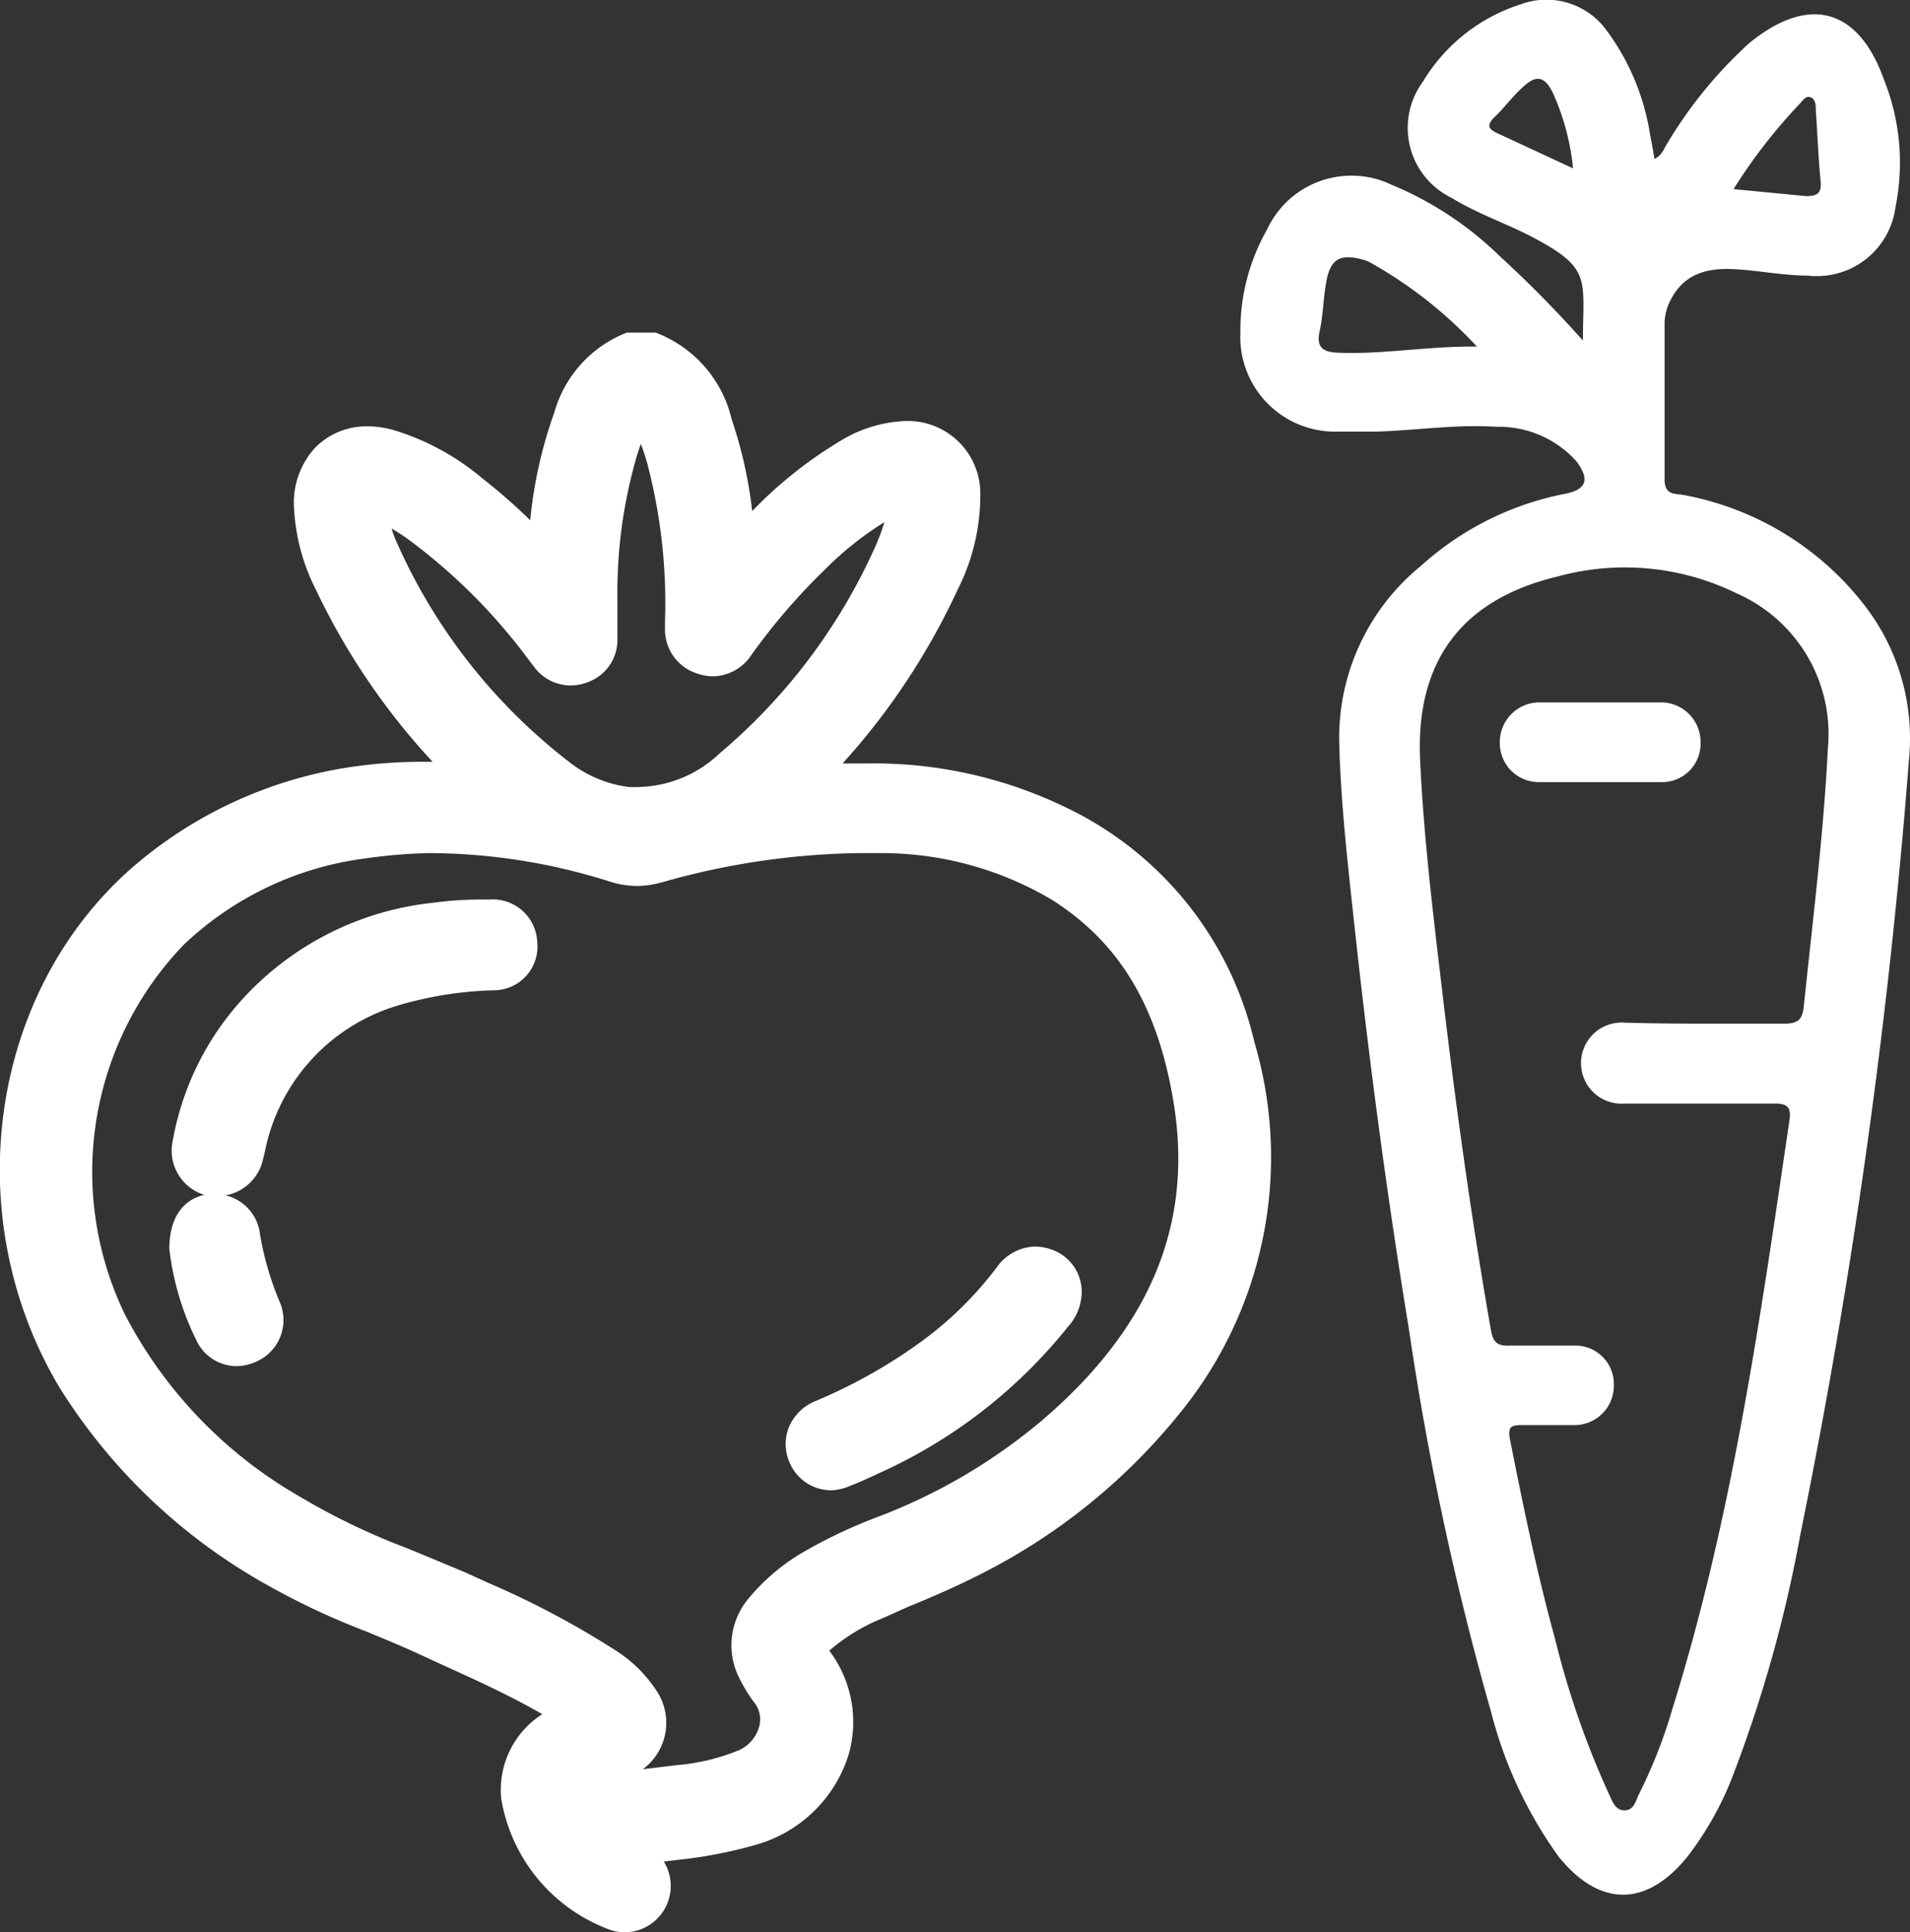
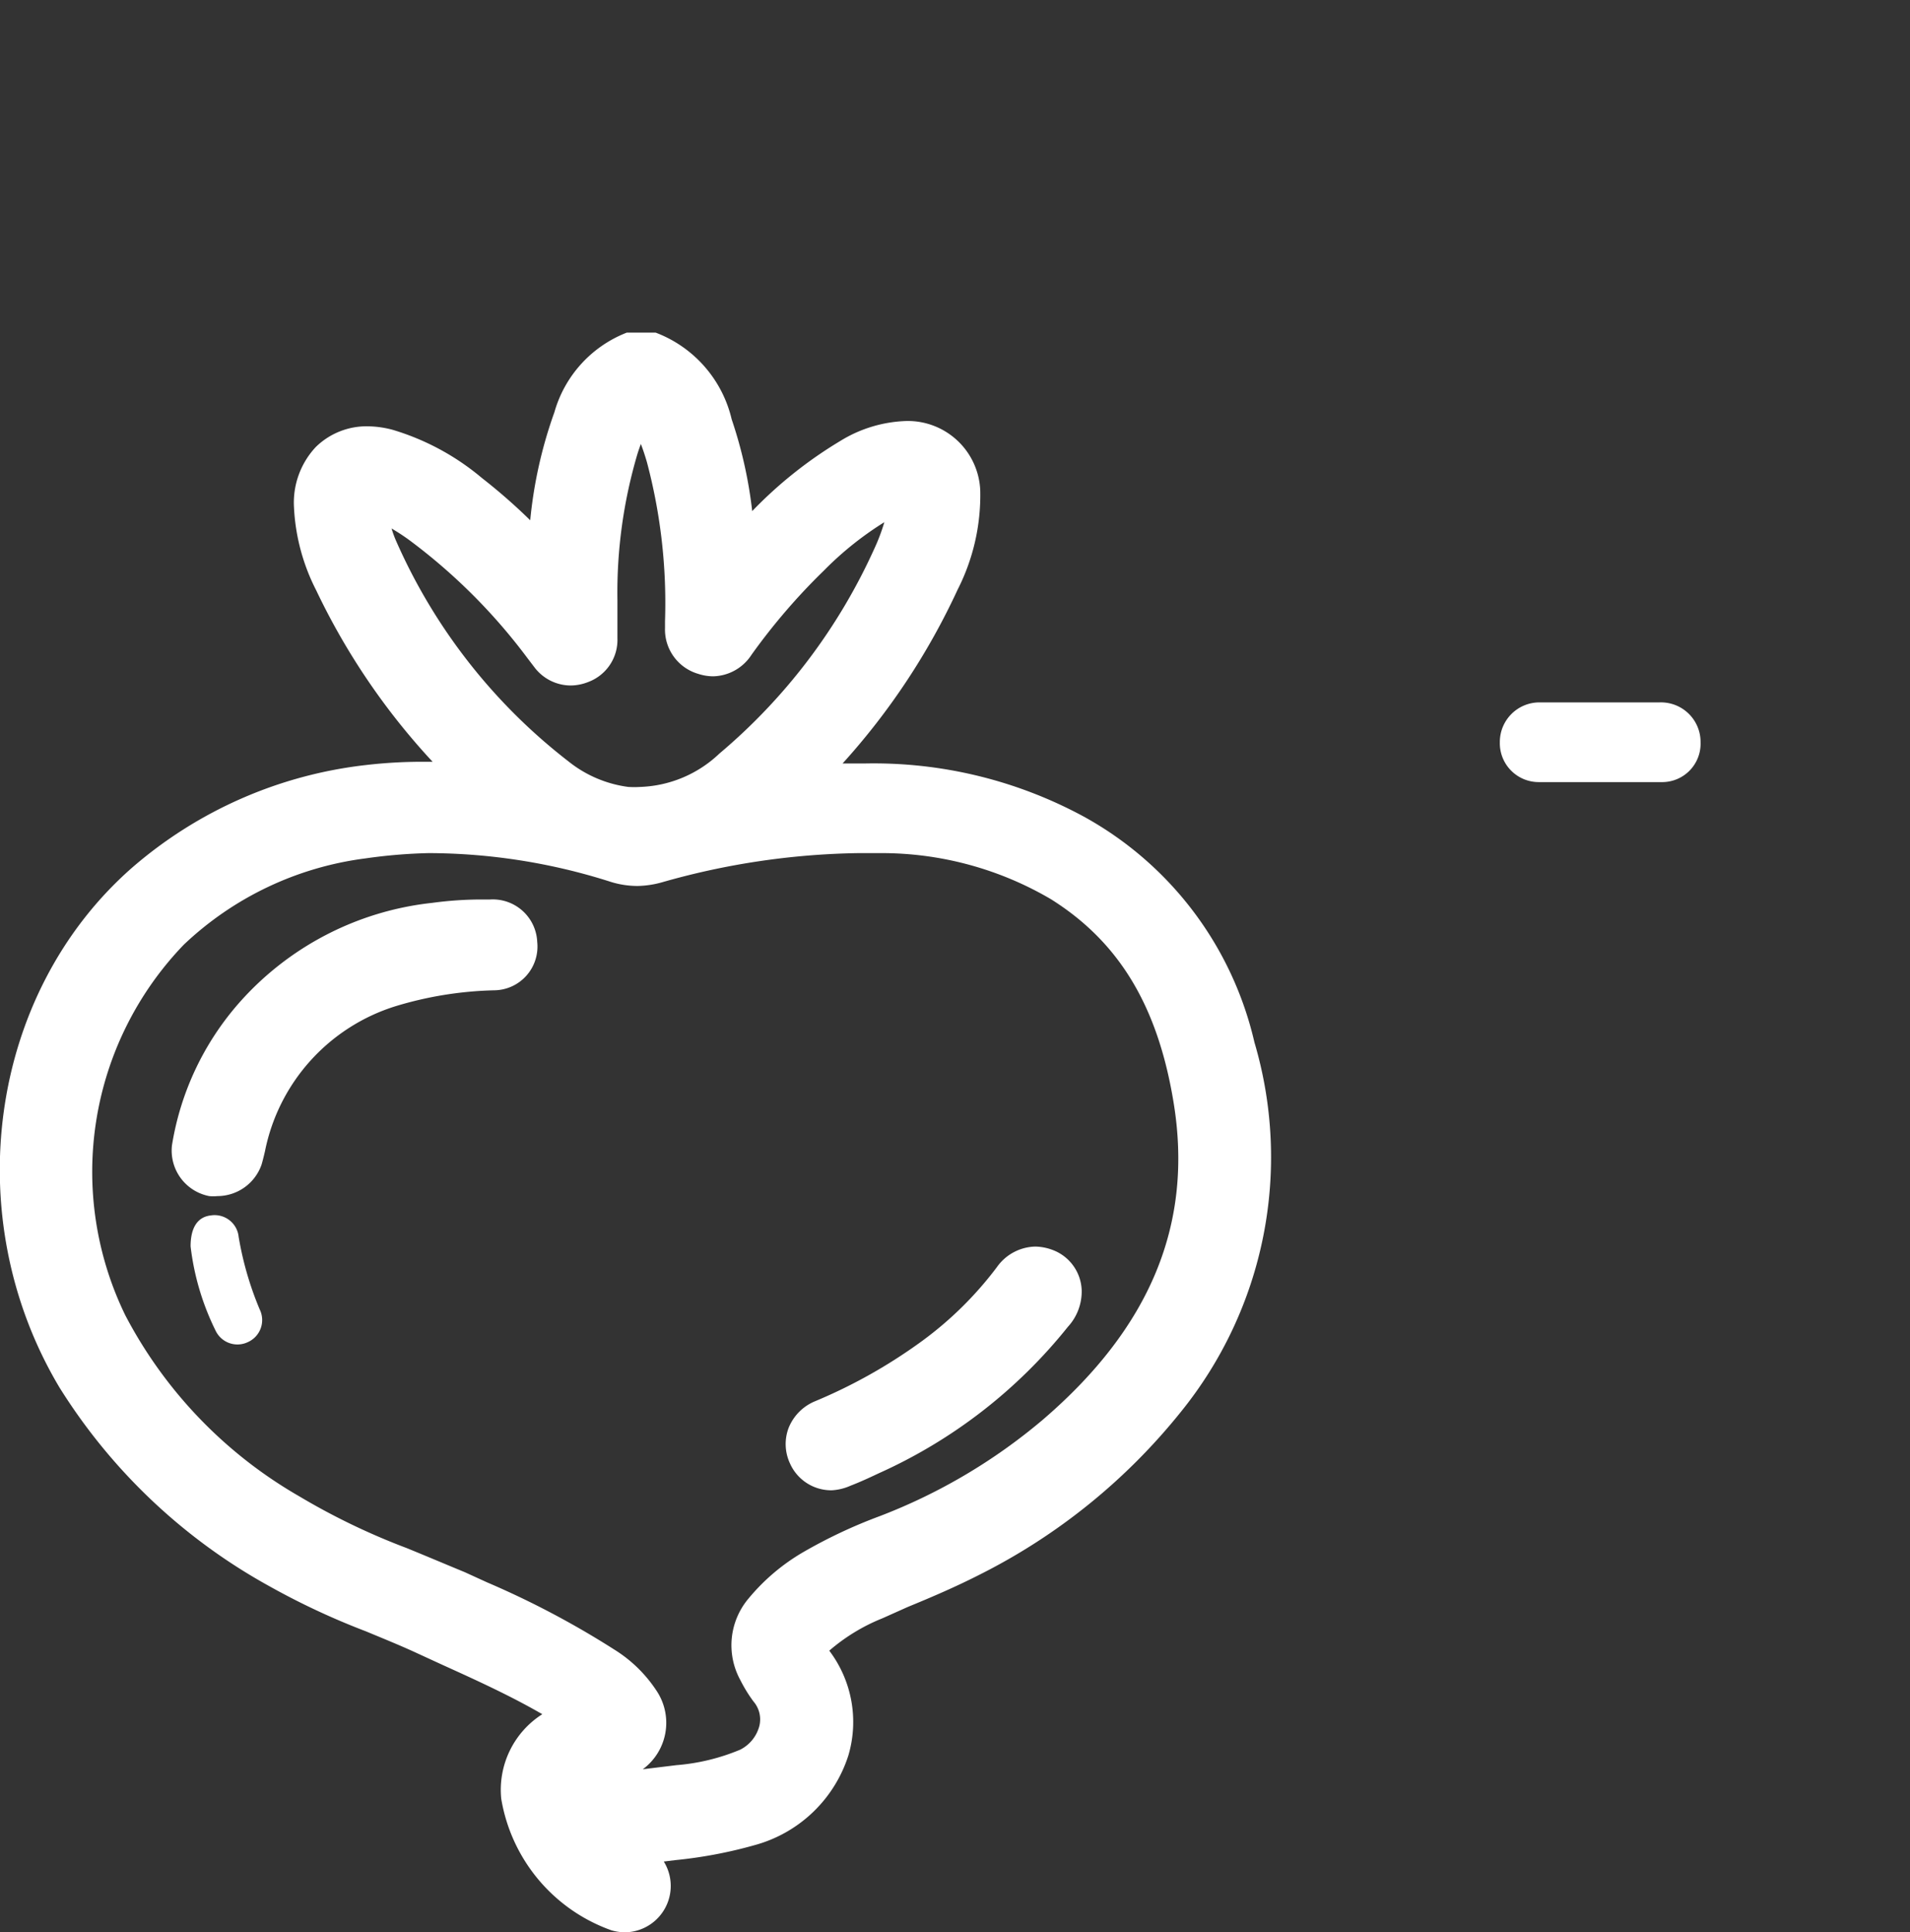
<svg xmlns="http://www.w3.org/2000/svg" id="icons" viewBox="0 0 79.07 80">
  <rect x="0" y="0" width="79.07" height="80" fill="#333333" stroke="none" />
  <defs>
    <style>.cls-1{fill:#fff;}</style>
  </defs>
  <title>icon-ovochi</title>
  <g id="овощи">
    <path class="cls-1" d="M26.36,80a2.1,2.1,0,0,1-.57-.08,7,7,0,0,1-4.57-5.45,3.71,3.71,0,0,1,1.7-3.5c-1.33-.77-2.76-1.42-4.15-2.05l-1-.46c-.71-.33-1.43-.62-2.15-.92a30.35,30.35,0,0,1-4-1.87,23.78,23.78,0,0,1-8.69-8.23c-4.21-7.06-2.92-16.31,3-21.51a17.83,17.83,0,0,1,9.72-4.26,20.06,20.06,0,0,1,2.5-.13h.23a28.25,28.25,0,0,1-4.82-7.1A8.42,8.42,0,0,1,12.64,21a3.37,3.37,0,0,1,.9-2.49,3,3,0,0,1,2.17-.86,4.15,4.15,0,0,1,1,.14,10.3,10.3,0,0,1,3.71,2,23.52,23.52,0,0,1,2,1.75,18.43,18.43,0,0,1,1-4.47,5,5,0,0,1,3-3.3l.14,0h.92l.13,0a5.08,5.08,0,0,1,3.15,3.59,18.31,18.31,0,0,1,.85,3.8,17.68,17.68,0,0,1,3.64-2.9A5.53,5.53,0,0,1,38,17.43a3,3,0,0,1,3.05,2.87,8.63,8.63,0,0,1-.94,4.12,28.56,28.56,0,0,1-4.76,7.19l.88,0a18.25,18.25,0,0,1,9.11,2.2,14.34,14.34,0,0,1,7.06,9.34,16.76,16.76,0,0,1-3.05,15.31,25.12,25.12,0,0,1-8.3,6.72c-1,.51-2,.94-3,1.35L37,67a7.79,7.79,0,0,0-2.2,1.34,4.89,4.89,0,0,1,.79,4.34,5.62,5.62,0,0,1-3.77,3.68,18.88,18.88,0,0,1-3.38.65l-.49.06,0,0A1.92,1.92,0,0,1,26.36,80ZM18.22,35.32a21.85,21.85,0,0,0-2.63.22,13.39,13.39,0,0,0-7.51,3.57A13.56,13.56,0,0,0,5.66,54.46a18.57,18.57,0,0,0,7.2,7.49,28,28,0,0,0,4.44,2.14c.81.33,1.61.67,2.41,1l.92.42a36.49,36.49,0,0,1,5.28,2.79A5.66,5.66,0,0,1,27.65,70a2.39,2.39,0,0,1-.57,3.25l1.39-.17a8.59,8.59,0,0,0,2.64-.64,1.53,1.53,0,0,0,.8-1,1.14,1.14,0,0,0-.25-1,6,6,0,0,1-.54-.88,3,3,0,0,1,.33-3.37,8.45,8.45,0,0,1,2.29-1.94,20.8,20.8,0,0,1,3.15-1.48,23.39,23.39,0,0,0,6.76-4c4.47-3.84,6.23-8.14,5.4-13.15-.66-4-2.27-6.63-5.07-8.39a13.83,13.83,0,0,0-7.06-1.91l-.9,0a31.12,31.12,0,0,0-8.15,1.21,4,4,0,0,1-1,.15,3.75,3.75,0,0,1-1.18-.19A24.89,24.89,0,0,0,18.22,35.32ZM16.68,21.88a4.41,4.41,0,0,0,.19.52A23.47,23.47,0,0,0,24,31.52a5,5,0,0,0,2.48,1.06,4,4,0,0,0,.5,0,5,5,0,0,0,3.27-1.38,24,24,0,0,0,6.4-8.45,8,8,0,0,0,.43-1.13,13.55,13.55,0,0,0-2.5,2,25.74,25.74,0,0,0-3,3.49A1.94,1.94,0,0,1,30,28a2,2,0,0,1-.62-.1A1.91,1.91,0,0,1,28,26c0-.09,0-.19,0-.28a22.7,22.7,0,0,0-.75-6.59c-.07-.24-.15-.49-.25-.75-.05.14-.1.28-.14.41a20.21,20.21,0,0,0-.83,6.06v1.57a1.86,1.86,0,0,1-1.22,1.82,2,2,0,0,1-.72.14,1.89,1.89,0,0,1-1.47-.72l-.32-.42a23.82,23.82,0,0,0-4.78-4.8A8.56,8.56,0,0,0,16.68,21.88Z" transform="translate(-0.47 0)" />
    <path class="cls-1" d="M27.35,14.65c1.49.47,2.11,1.71,2.58,3a19.32,19.32,0,0,1,.93,4.67c0,.22-.09.53.16.62s.32-.22.46-.37a19.07,19.07,0,0,1,4.23-3.55,4.56,4.56,0,0,1,2.37-.74,2.07,2.07,0,0,1,2.12,2,7.66,7.66,0,0,1-.86,3.7,28.5,28.5,0,0,1-5.46,7.88l-.42.47s0,.07,0,.19l1.49-.07a18.16,18.16,0,0,1,10,2.06,13.45,13.45,0,0,1,6.63,8.79A15.85,15.85,0,0,1,48.68,57.9a24.42,24.42,0,0,1-8,6.48c-1.3.68-2.68,1.2-4,1.78A8.43,8.43,0,0,0,34,67.84c-.27.27-.33.49-.07.8,2,2.47.72,5.86-2.39,6.84a26.61,26.61,0,0,1-4.26.75c-.84.12-.88.21-.39.89.1.14.22.26.3.4A1,1,0,0,1,26,79.06a6.06,6.06,0,0,1-3.93-4.68,3,3,0,0,1,2-3.07c.15-.06.39,0,.42-.23s-.21-.29-.35-.39a50.56,50.56,0,0,0-6.06-3.06,66,66,0,0,1-6.07-2.75A22.92,22.92,0,0,1,3.7,57C-.07,50.67.68,41.73,6.51,36.6a16.86,16.86,0,0,1,9.25-4,37.25,37.25,0,0,1,4.54-.11c0-.33-.27-.44-.43-.61a28.4,28.4,0,0,1-5.51-7.77A7.58,7.58,0,0,1,13.53,21a2.21,2.21,0,0,1,3-2.34,9.4,9.4,0,0,1,3.39,1.88,24.52,24.52,0,0,1,2.77,2.57c.11.12.21.34.38.28s.14-.32.15-.5a19.39,19.39,0,0,1,1.07-5.47,4.11,4.11,0,0,1,2.45-2.77ZM18.21,34.43a23,23,0,0,0-2.76.23,14.34,14.34,0,0,0-8,3.81,14.46,14.46,0,0,0-2.6,16.37,19.56,19.56,0,0,0,7.52,7.85,58.36,58.36,0,0,0,6.95,3.23,43,43,0,0,1,6.08,3.15A4.77,4.77,0,0,1,26.9,70.5a1.53,1.53,0,0,1-.55,2.23,5.19,5.19,0,0,1-1.23.45c-.93.29-1.16.79-.8,1.67.16.38.3.53.63.13A2.15,2.15,0,0,1,26,74.4,16.64,16.64,0,0,1,28.4,74a9.93,9.93,0,0,0,3.1-.75A2.15,2.15,0,0,0,32.37,70a5.11,5.11,0,0,1-.46-.75,2.07,2.07,0,0,1,.24-2.41A7.6,7.6,0,0,1,34.2,65.1a20.09,20.09,0,0,1,3-1.41,24.4,24.4,0,0,0,7-4.13c4.28-3.68,6.67-8.13,5.7-14-.62-3.74-2.16-6.92-5.48-9a14.86,14.86,0,0,0-7.5-2,30.91,30.91,0,0,0-9.32,1.22,2.85,2.85,0,0,1-1.72,0A25.85,25.85,0,0,0,18.21,34.43Zm7-9.57q0,.79,0,1.57a1,1,0,0,1-.65,1,1,1,0,0,1-1.19-.32L23,26.7a24.85,24.85,0,0,0-5-5,7.74,7.74,0,0,0-1.69-1c-.22-.09-.47-.21-.66-.08s-.14.48-.09.71a7.58,7.58,0,0,0,.42,1.38,24.26,24.26,0,0,0,7.42,9.46,5.87,5.87,0,0,0,2.92,1.24,5.7,5.7,0,0,0,4.44-1.55,24.83,24.83,0,0,0,6.63-8.76,7.14,7.14,0,0,0,.64-2c0-.25.16-.54-.06-.72s-.52,0-.75.14A12.59,12.59,0,0,0,34,23a26.7,26.7,0,0,0-3.13,3.61,1,1,0,0,1-1.21.44A1,1,0,0,1,28.92,26c0-.13,0-.25,0-.38a23.08,23.08,0,0,0-.79-6.72,6.53,6.53,0,0,0-.74-1.73c-.31-.48-.46-.47-.76,0a5.93,5.93,0,0,0-.59,1.38A21.13,21.13,0,0,0,25.18,24.86Z" transform="translate(-0.47 0)" />
    <path class="cls-1" d="M9.47,49.52a1.76,1.76,0,0,1-.34,0,1.92,1.92,0,0,1-1.54-2.11,11.75,11.75,0,0,1,2.77-5.88,12.44,12.44,0,0,1,8-4.15,15.3,15.3,0,0,1,2.1-.14h.3A1.84,1.84,0,0,1,22.71,39a1.81,1.81,0,0,1-1.78,2,15.22,15.22,0,0,0-4.09.66,7.91,7.91,0,0,0-5.4,6c-.06.26-.1.41-.14.55A1.94,1.94,0,0,1,9.47,49.52Z" transform="translate(-0.47 0)" />
-     <path class="cls-1" d="M8.47,47.4A10.91,10.91,0,0,1,11,42.07a11.66,11.66,0,0,1,7.49-3.85,14.29,14.29,0,0,1,2.26-.13,1,1,0,0,1,1.05.92.94.94,0,0,1-1,1.08,16,16,0,0,0-4.32.71,8.8,8.8,0,0,0-6,6.58c0,.16-.07.33-.12.49a1,1,0,0,1-2-.47Z" transform="translate(-0.47 0)" />
    <path class="cls-1" d="M34.9,61.7a1.87,1.87,0,0,1-1.73-1.12,1.89,1.89,0,0,1-.05-1.47,2,2,0,0,1,1.1-1.1,21.58,21.58,0,0,0,4.31-2.41,14.8,14.8,0,0,0,3.21-3.14,2,2,0,0,1,1.58-.85,2.1,2.1,0,0,1,.7.13,1.85,1.85,0,0,1,1.23,1.7,2.16,2.16,0,0,1-.57,1.49A21.07,21.07,0,0,1,36.84,61c-.38.18-.77.36-1.16.51A2.19,2.19,0,0,1,34.9,61.7Z" transform="translate(-0.47 0)" />
-     <path class="cls-1" d="M44.37,53.5a1.35,1.35,0,0,1-.39.9,20.24,20.24,0,0,1-7.53,5.84c-.36.17-.72.34-1.09.48a1,1,0,0,1-1.38-.5,1,1,0,0,1,.59-1.39,22.59,22.59,0,0,0,4.48-2.51A15.81,15.81,0,0,0,42.46,53a1,1,0,0,1,1.27-.41A1,1,0,0,1,44.37,53.5Z" transform="translate(-0.47 0)" />
-     <path class="cls-1" d="M10.27,56.56A1.84,1.84,0,0,1,8.6,55.49,11.5,11.5,0,0,1,7.48,51.7c0-1.54.81-2.16,1.62-2.26l.26,0a1.86,1.86,0,0,1,1.87,1.64,12.55,12.55,0,0,0,.81,2.8,1.88,1.88,0,0,1-1,2.51A2,2,0,0,1,10.27,56.56Z" transform="translate(-0.47 0)" />
    <path class="cls-1" d="M8.36,51.6c0-.79.3-1.22.84-1.28a1,1,0,0,1,1.15.89,13.54,13.54,0,0,0,.87,3,1,1,0,0,1-.5,1.36A1,1,0,0,1,9.4,55.1,10.66,10.66,0,0,1,8.36,51.6Z" transform="translate(-0.47 0)" />
-     <path class="cls-1" d="M66,14.1c0-2.58.4-3-2.22-4.35-1.06-.54-2.2-.93-3.22-1.56a3.22,3.22,0,0,1-1.19-4.8A7.32,7.32,0,0,1,63.42.18a3.07,3.07,0,0,1,3.5,1,9.73,9.73,0,0,1,1.86,4.4c.06.3.12.61.18,1,.31-.14.39-.42.53-.64a18.22,18.22,0,0,1,3.39-4.15c2.44-2,4.51-1.49,5.58,1.5a9.27,9.27,0,0,1,.48,5.28,3.28,3.28,0,0,1-3.63,2.84c-.93,0-1.86-.18-2.79-.25-1.2-.1-2.3.06-2.91,1.3a2.14,2.14,0,0,0-.23,1c0,2.13,0,4.26,0,6.39,0,.69.47.57.82.65A12.29,12.29,0,0,1,77.61,25a9,9,0,0,1,1.89,6.42A261.63,261.63,0,0,1,75,63.53a55.56,55.56,0,0,1-2.8,10,13.2,13.2,0,0,1-1.86,3.32c-1.71,2.13-3.66,2.12-5.36,0a17.84,17.84,0,0,1-2.79-6A122.67,122.67,0,0,1,58.8,55.05c-.92-5.59-1.66-11.2-2.27-16.83-.27-2.51-.56-5-.62-7.53a9.18,9.18,0,0,1,3.37-7.25,12.43,12.43,0,0,1,6-3c.88-.18,1-.6.46-1.33a4.31,4.31,0,0,0-3.32-1.44c-1.67-.11-3.32.15-5,.2-.57,0-1.14,0-1.71,0a3.92,3.92,0,0,1-3.89-4.11,8.45,8.45,0,0,1,1.1-4.25,3.85,3.85,0,0,1,5.16-1.86,14.15,14.15,0,0,1,4.46,2.94A48.12,48.12,0,0,1,66,14.1ZM71,42.38c1.12,0,2.24,0,3.35,0,.53,0,.73-.16.79-.68.37-3.57.82-7.13,1-10.71a6.36,6.36,0,0,0-3.79-6.43,10.5,10.5,0,0,0-7.37-.7c-4,.95-5.91,3.51-5.72,7.61.15,3.25.55,6.47.93,9.7.55,4.64,1.19,9.28,2,13.89.09.55.3.67.8.65.88,0,1.77,0,2.65,0a1.59,1.59,0,0,1,1.64,1.62A1.63,1.63,0,0,1,65.6,59c-.7,0-1.41,0-2.11,0-.47,0-.61.07-.51.59.55,2.78,1.12,5.55,1.87,8.28a36.24,36.24,0,0,0,2.22,6.39c.14.29.26.7.66.69s.45-.4.59-.67a21,21,0,0,0,1.39-3.55c2.48-7.94,3.63-16.15,4.84-24.35.09-.58-.13-.7-.66-.69q-3.08,0-6.16,0a1.68,1.68,0,1,1,0-3.35C68.83,42.37,69.93,42.38,71,42.38Zm-9.36-28a18,18,0,0,0-4.46-3.52,1.92,1.92,0,0,0-.36-.13c-.88-.22-1.27,0-1.44.91-.13.69-.13,1.4-.28,2.07s.14.85.69.89C57.7,14.69,59.56,14.32,61.66,14.35Zm10.6-6.55,3,.29c.46,0,.65-.12.6-.62-.1-1-.13-2-.2-2.94,0-.19,0-.45-.21-.53s-.32.13-.45.26A22.56,22.56,0,0,0,72.26,7.79Zm-6.65-.86a9.92,9.92,0,0,0-.85-3.16c-.34-.66-.68-.71-1.21-.22s-.76.85-1.17,1.24-.23.54.15.71Z" transform="translate(-0.47 0)" />
    <path class="cls-1" d="M66.76,29.08c.81,0,1.61,0,2.42,0a1.64,1.64,0,0,1,1.69,1.66,1.59,1.59,0,0,1-1.62,1.64q-2.53,0-5.07,0a1.61,1.61,0,0,1-1.62-1.65,1.64,1.64,0,0,1,1.63-1.65c.86,0,1.72,0,2.57,0Z" transform="translate(-0.47 0)" />
  </g>
</svg>